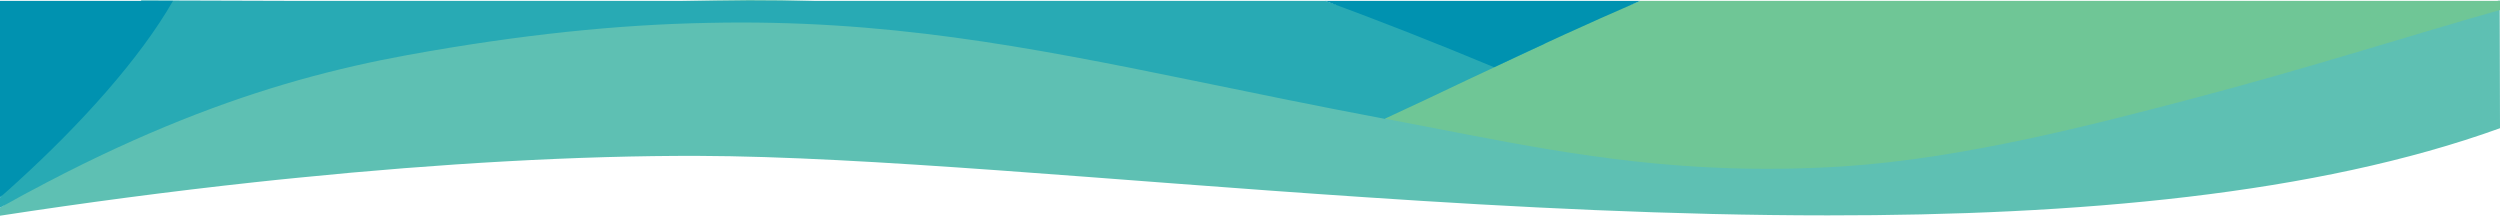
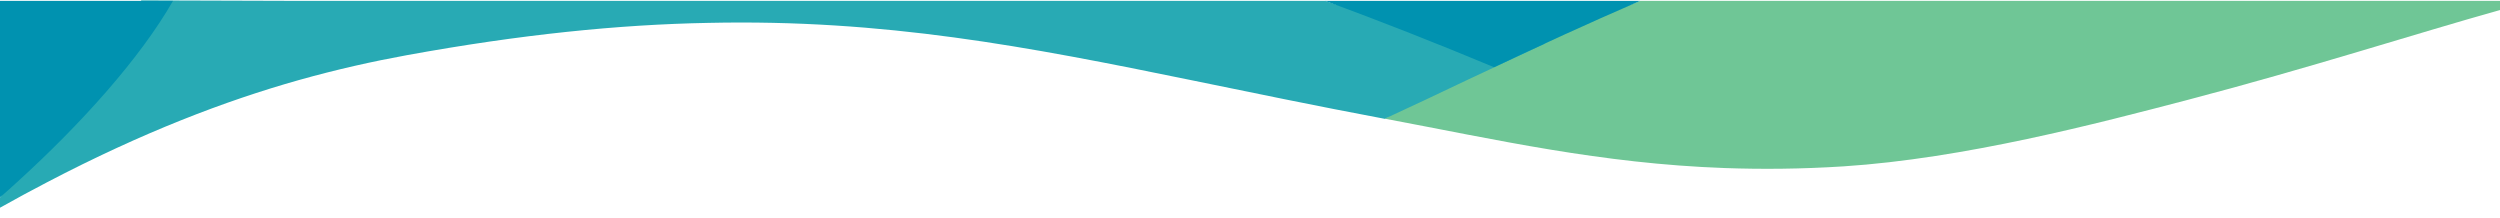
<svg xmlns="http://www.w3.org/2000/svg" width="100%" height="100%" viewBox="0 0 1125 98" version="1.1" xml:space="preserve" style="fill-rule:evenodd;clip-rule:evenodd;stroke-linejoin:round;stroke-miterlimit:1.414;">
  <g>
-     <path d="M833.85,61.67c-18.9,1.2 -36.45,5.85 -53.25,5.25c-55.95,-2.025 -104.175,-14.55 -154.5,-24l-9,-0.75c-31.125,-5.85 -47.175,-13.2 -74.25,-18.75c-74.625,-15.3 -141.375,-24.825 -220.5,-23.25c-40.2,0.825 -85.8,0.375 -137.25,9.75c-15.225,2.775 -37.425,12.375 -54.75,17.25c-32.925,9.3 -72.45,30 -115.5,52.5c-6.9,3.6 -7.575,9.75 -14.85,13.8l0,3.6c38.1,-5.85 76.65,-10.95 114.675,-15.075c6.525,-0.675 13.05,-1.425 19.575,-2.025c64.2,-6.45 126.075,-9.975 180,-9.825c75.9,0.225 183.675,10.875 300,18.6c68.025,4.575 139.05,8.175 208.275,8.175c112.125,0.075 219.6,-9.3 302.475,-39.225l-0.15,-57.525c-38.1,10.65 -86.55,20.775 -141.75,35.25c-40.725,10.65 -94.875,22.725 -149.25,26.25Z" style="fill:#5ec0b3;fill-rule:nonzero;" />
    <path d="M867.75,0.395l-129.675,0c-23.925,10.35 -40.425,0.225 -60.225,9.525c-4.275,2.025 -13.95,7.8 -18,9.75c-13.35,6.3 -25.575,28.575 -36.6,33.6c0,0.075 0,0.075 -0.075,0.15l0.075,0c50.325,9.45 96.9,20.175 152.85,22.2c16.8,0.6 34.5,0.45 53.4,-0.75c54.375,-3.525 114.525,-19.35 155.25,-30c55.2,-14.475 102.15,-29.7 140.25,-40.35l0,-4.125l-257.25,0Z" style="fill:#6fc696;fill-rule:nonzero;" />
    <path d="M134.25,36.095c17.325,-4.875 33.525,-8.475 48.75,-11.25c51.45,-9.375 95.55,-13.8 135.75,-14.55c79.125,-1.725 143.175,10.575 217.8,25.875c27.075,5.55 55.575,11.475 86.7,17.325c0,-0.075 0,-0.075 0.075,-0.15c10.95,-5.025 23.175,-10.8 36.525,-17.175c4.05,-1.95 31.05,-14.475 35.325,-16.5c-25.2,-10.425 -73.425,-9.9 -98.85,-19.275l-277.5,0l-184.5,0l-70.725,-0.225c-14.775,25.725 -28.95,45 -57.75,71.25c-2.55,2.325 -3.225,15.225 -5.85,17.475l0,4.575c7.2,-4.05 14.325,-7.875 21.225,-11.475c43.05,-22.5 80.1,-36.6 113.025,-45.9Z" style="fill:#28aab4;fill-rule:nonzero;" />
    <path d="M738.075,0.395l-141.825,0c25.5,9.3 50.85,19.35 76.05,29.85c19.8,-9.3 41.85,-19.5 65.775,-29.85Z" style="fill:#0092b0;fill-rule:nonzero;" />
    <path d="M77.85,0.395l-77.85,0l0,88.425c2.625,-2.25 5.175,-4.575 7.725,-6.9c28.8,-26.175 55.35,-55.725 70.125,-81.525Z" style="fill:#0092b0;fill-rule:nonzero;" />
  </g>
</svg>